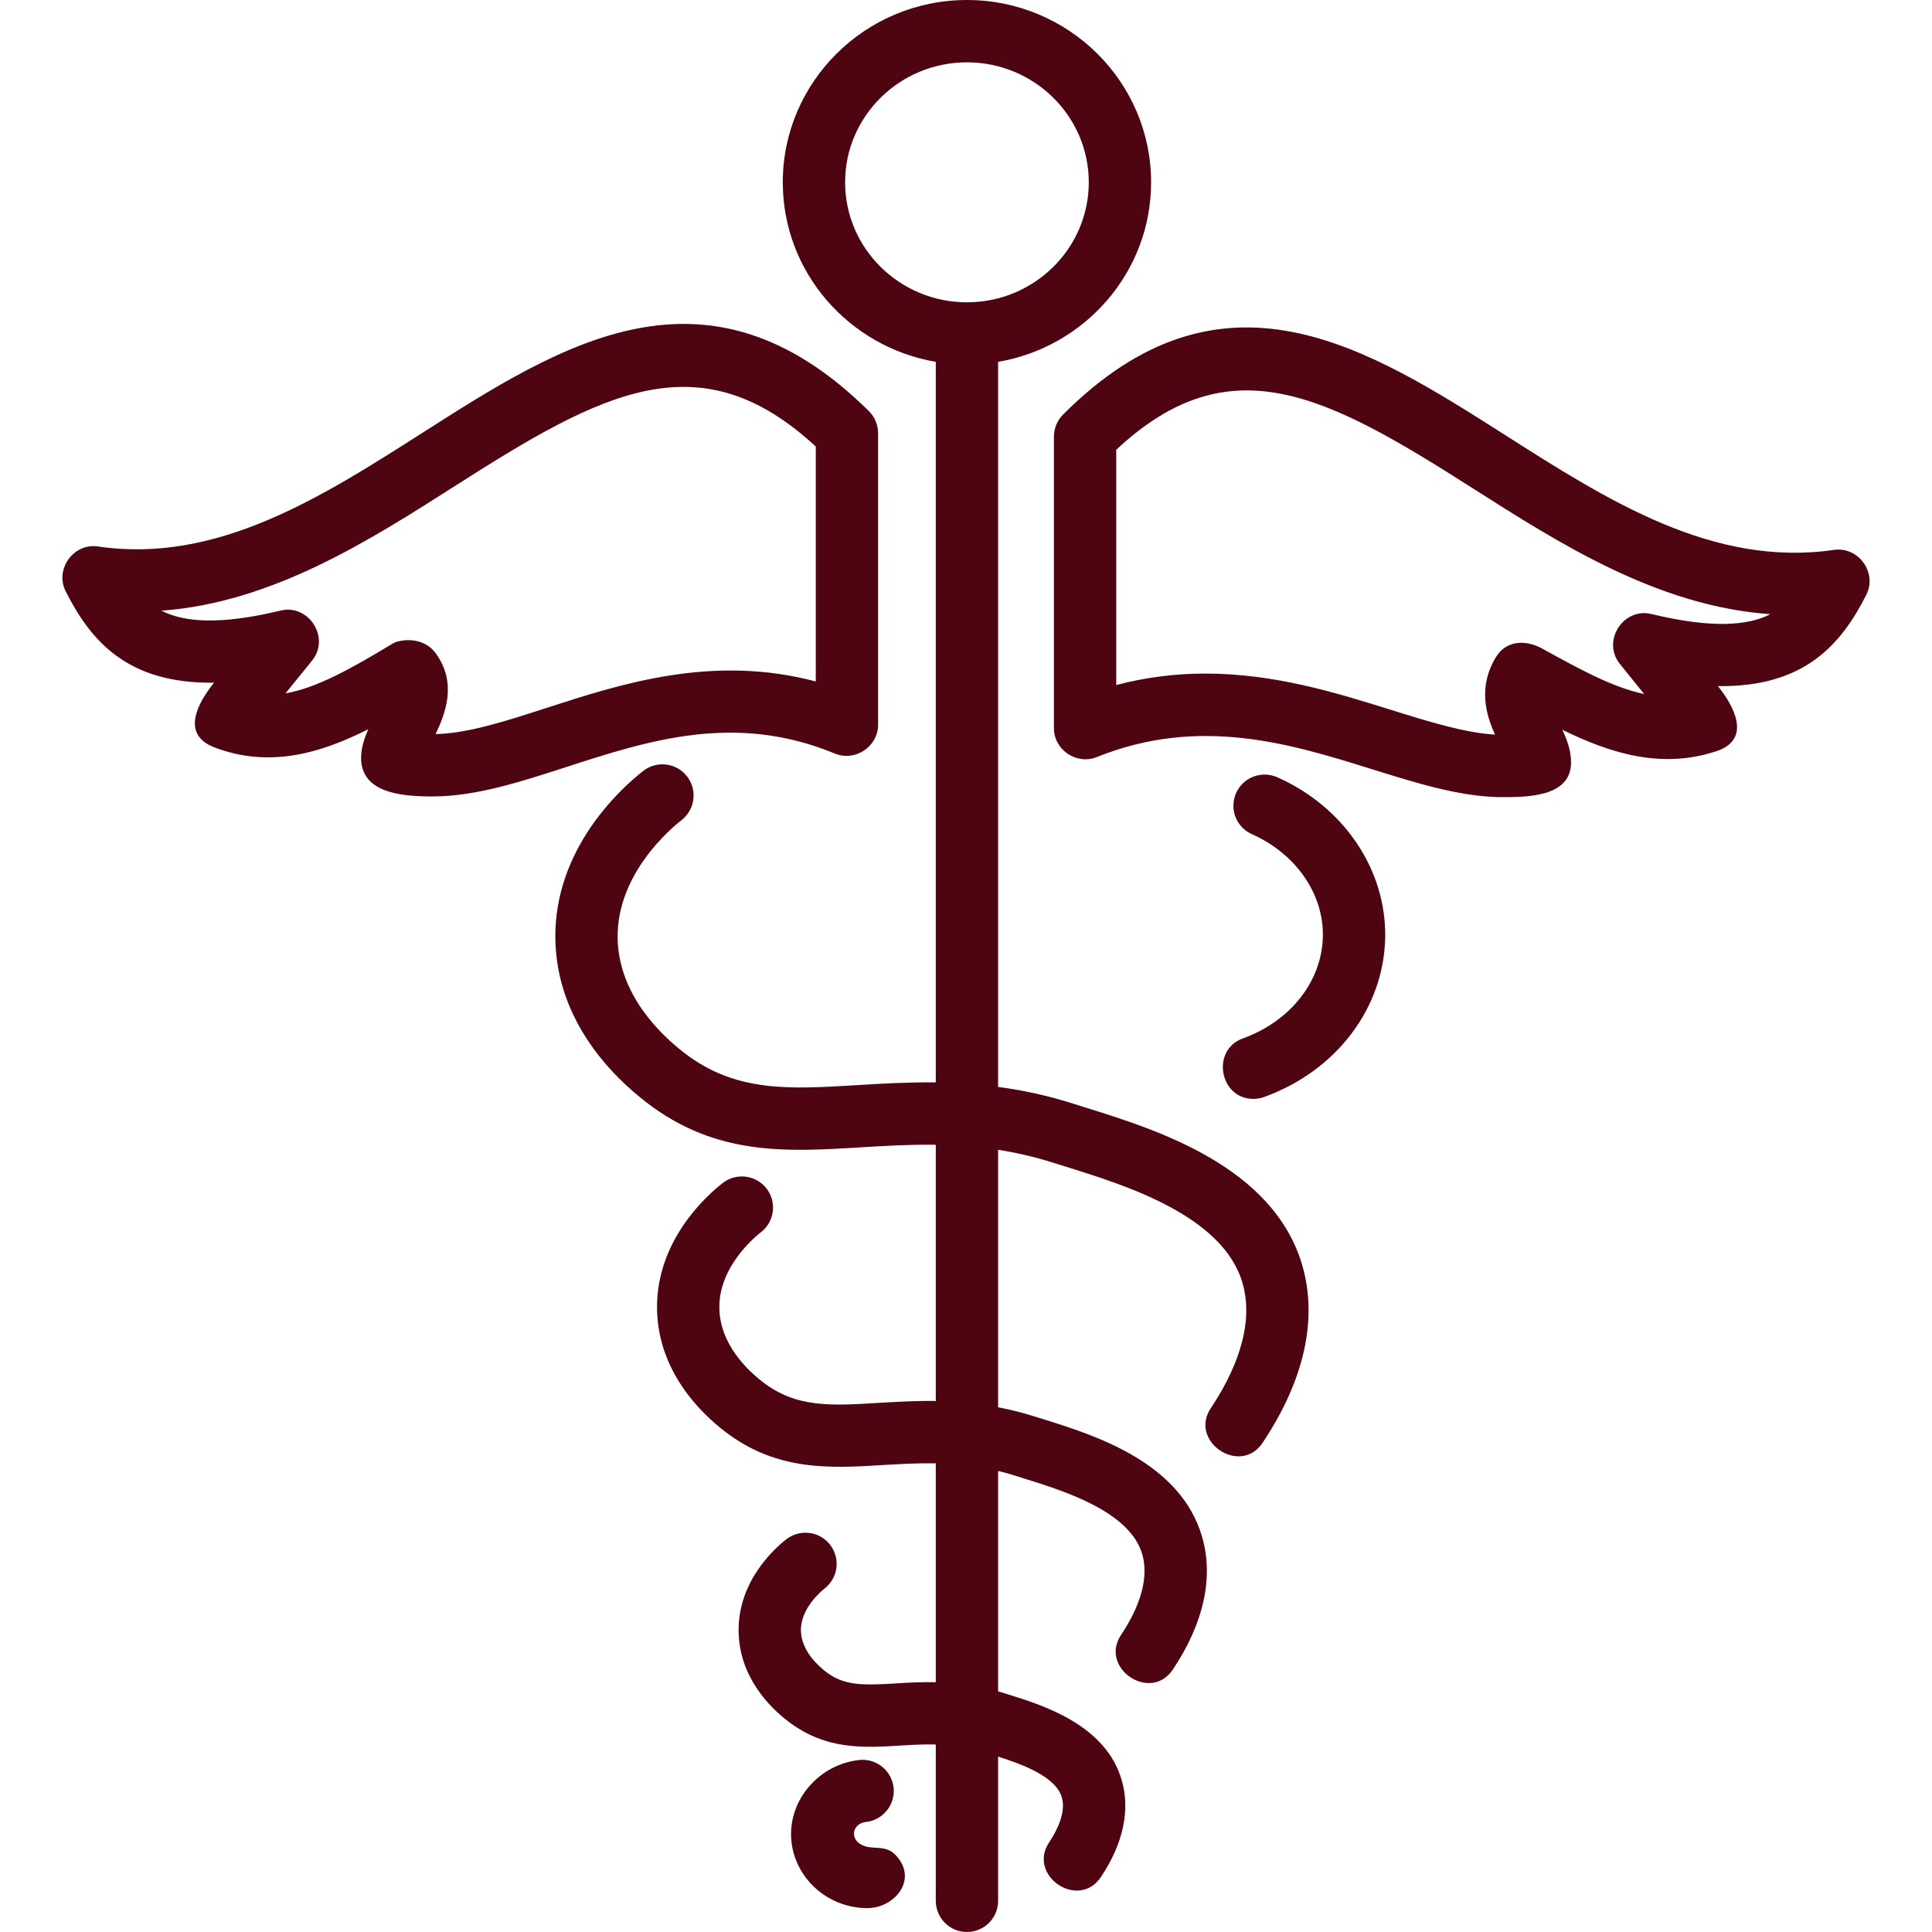
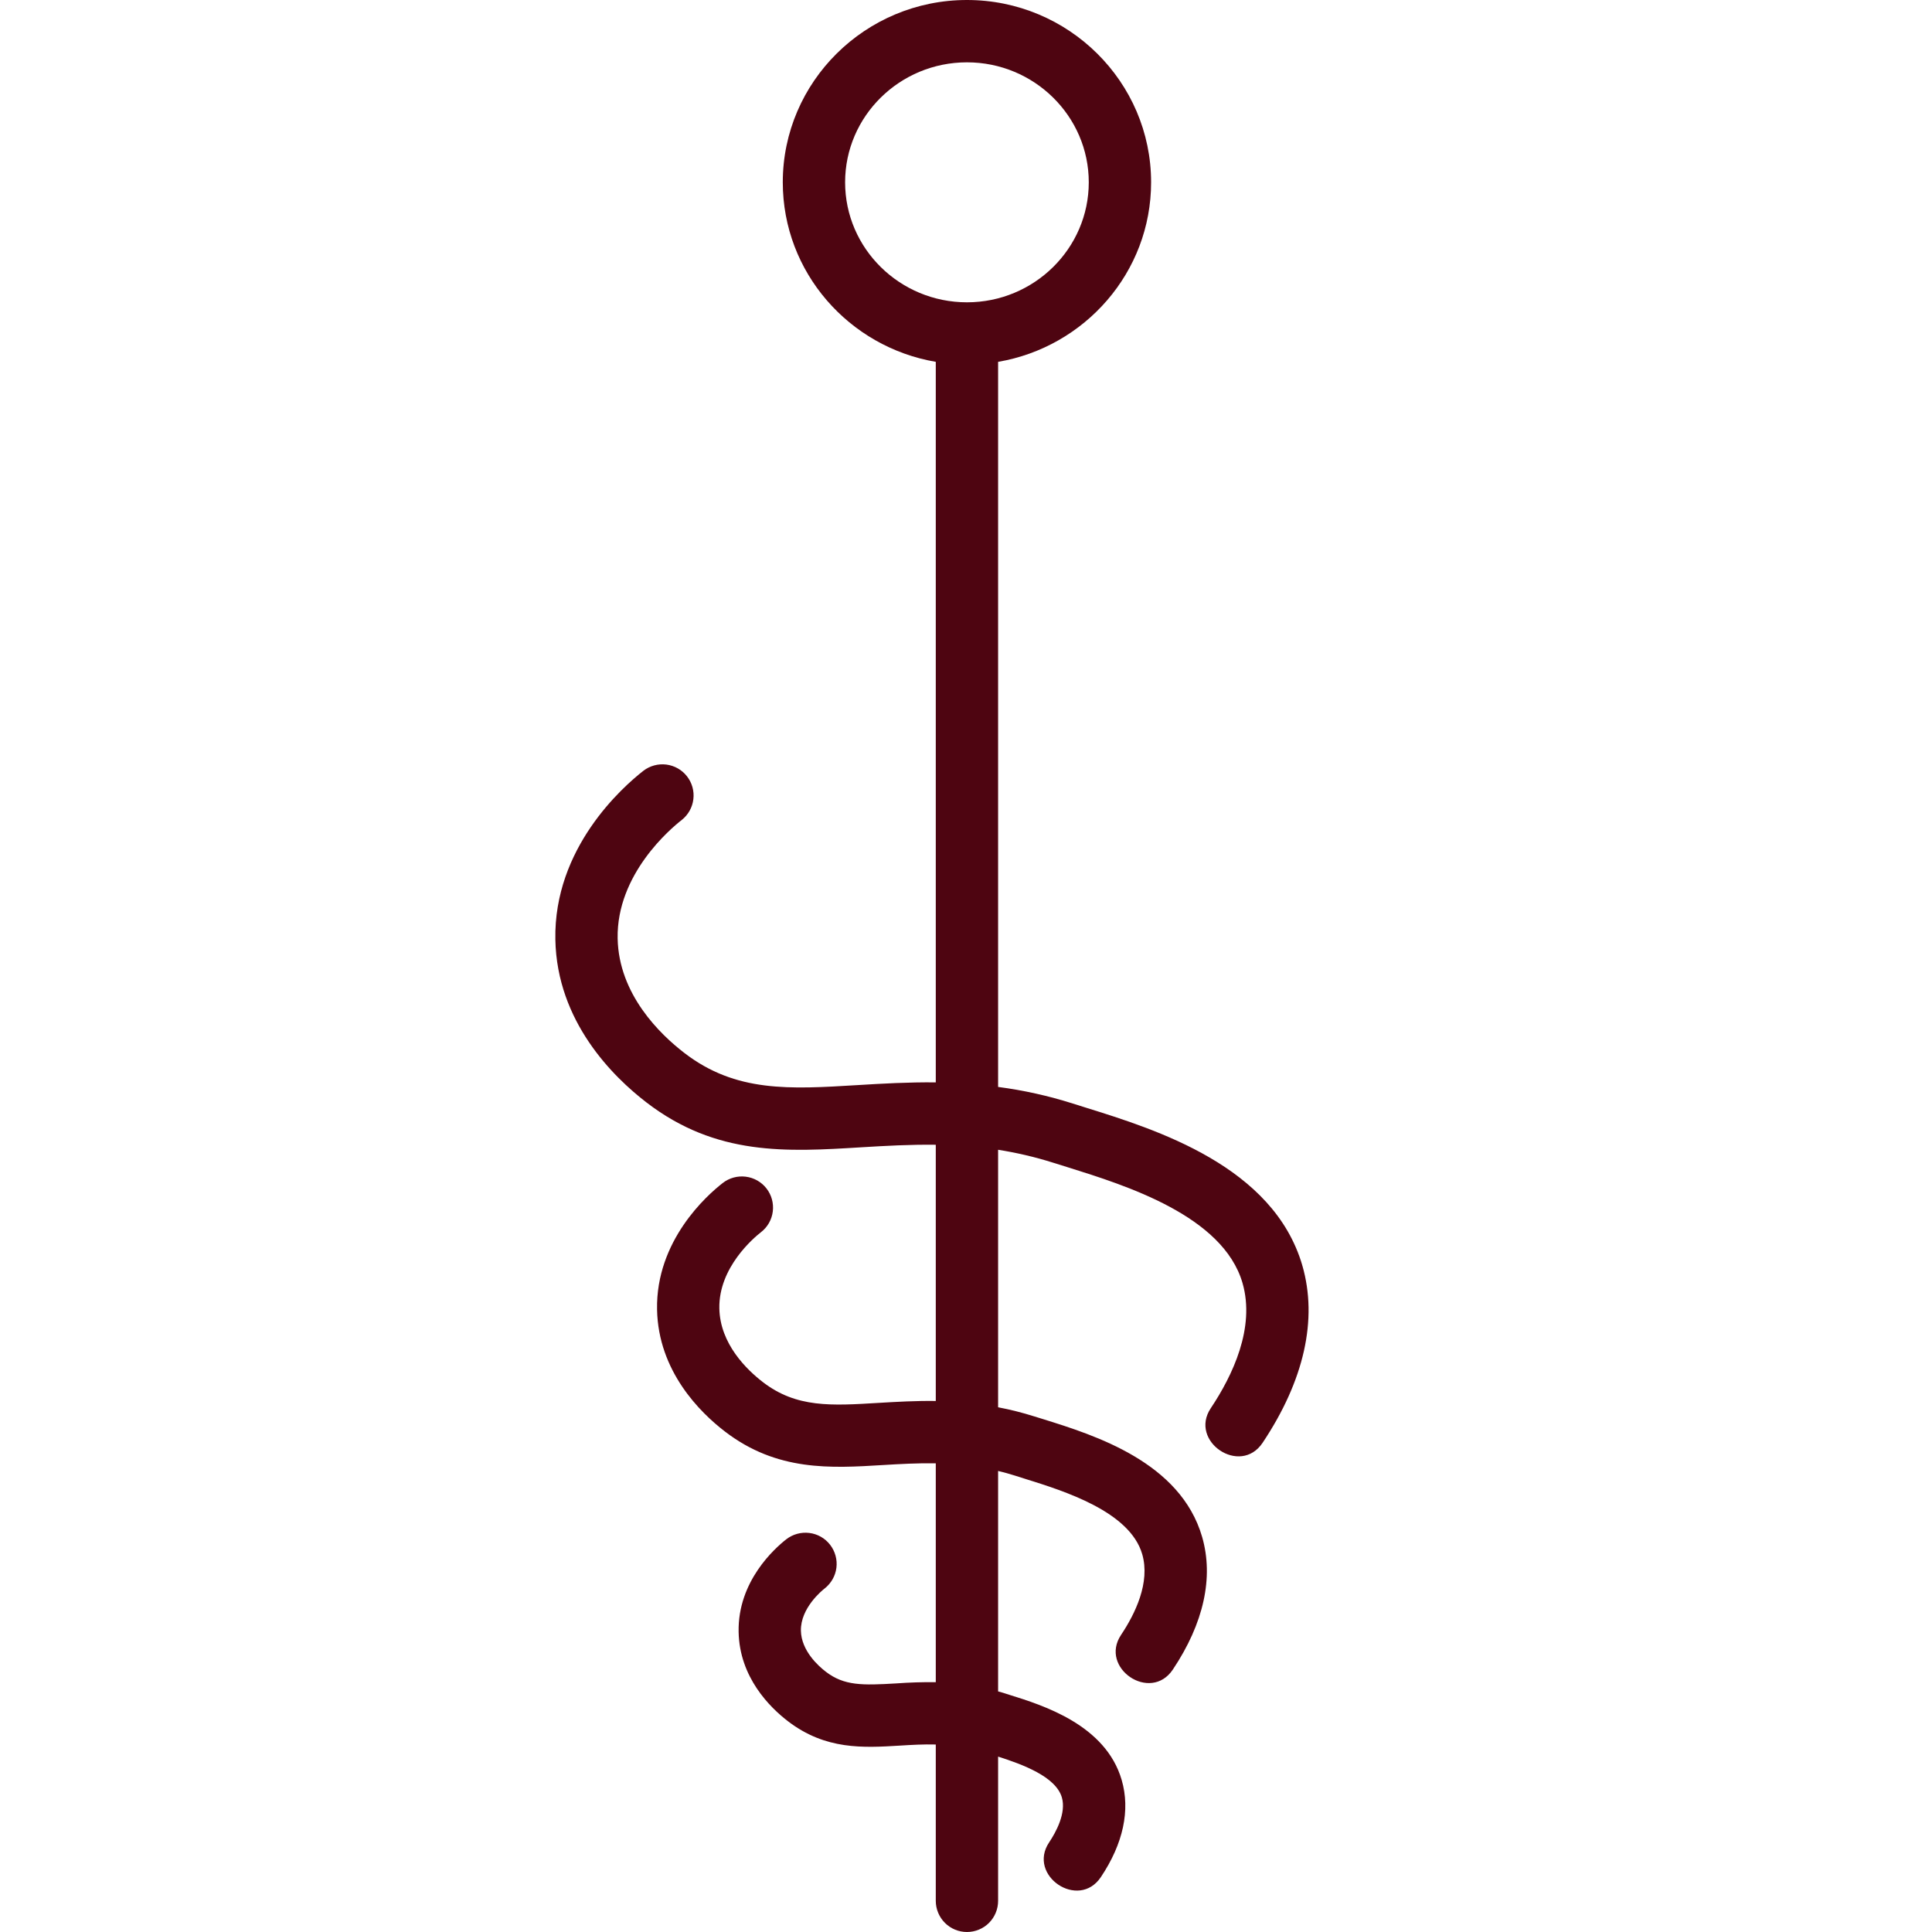
<svg xmlns="http://www.w3.org/2000/svg" width="42" height="42" viewBox="0 0 42 42" fill="none">
  <g clip-path="url(#clip0_330_333)">
-     <path d="M32.57 17.329L32.549 17.328C31.679 17.301 30.78 17.02 29.829 16.723C28.075 16.175 26.086 15.554 23.841 16.459C23.405 16.634 22.911 16.302 22.911 15.831V9.492C22.911 9.313 22.982 9.14 23.109 9.013C26.574 5.543 29.706 7.538 32.735 9.467C34.95 10.878 37.242 12.338 39.869 11.954C40.399 11.877 40.816 12.448 40.572 12.93C40.028 14.004 39.233 14.943 37.346 14.915C37.682 15.331 38.1 16.071 37.311 16.331C36.119 16.724 35.02 16.381 33.964 15.865C34.066 16.08 34.153 16.316 34.153 16.577C34.154 17.359 33.114 17.329 32.57 17.329ZM26.209 14.643C27.714 14.643 29.063 15.064 30.233 15.43C31.056 15.687 31.835 15.93 32.501 15.97C32.299 15.529 32.129 14.928 32.52 14.286C32.763 13.886 33.223 13.913 33.576 14.127C34.354 14.555 35.065 14.945 35.743 15.088L35.214 14.432C34.816 13.94 35.286 13.2 35.899 13.348C37.228 13.668 37.999 13.6 38.487 13.352C36.041 13.179 33.919 11.827 32.007 10.609C28.84 8.592 26.744 7.459 24.266 9.778V14.892C24.9 14.725 25.553 14.642 26.209 14.643ZM9.407 17.314C8.999 17.314 8.386 17.293 8.067 17.003C7.733 16.698 7.843 16.215 8.007 15.852C6.973 16.375 5.852 16.705 4.658 16.246C3.907 15.957 4.322 15.252 4.654 14.841C2.766 14.867 1.971 13.93 1.428 12.855C1.185 12.375 1.6 11.799 2.131 11.88C4.716 12.261 6.986 10.811 9.182 9.41C12.224 7.468 15.37 5.46 18.888 8.936C19.017 9.063 19.089 9.237 19.089 9.418V15.757C19.089 16.229 18.59 16.563 18.153 16.383C15.982 15.486 14.109 16.092 12.297 16.679C11.296 17.003 10.335 17.314 9.407 17.314ZM9.48 14.212C9.938 14.852 9.683 15.512 9.47 15.958C10.168 15.944 10.98 15.681 11.88 15.39C13.51 14.862 15.49 14.221 17.734 14.814V9.707C15.209 7.375 13.098 8.518 9.911 10.552C8.019 11.759 5.918 13.099 3.51 13.276C3.998 13.525 4.769 13.594 6.1 13.273C6.712 13.125 7.185 13.864 6.786 14.358L6.207 15.073C6.889 14.954 7.633 14.537 8.55 13.983C8.66 13.917 9.188 13.802 9.48 14.212Z" fill="#4E0511" />
    <path d="M28.312 27.513C27.685 25.352 25.135 24.556 23.611 24.081L23.322 23.99C22.792 23.822 22.249 23.701 21.698 23.629V7.866C23.583 7.545 25.024 5.92 25.024 3.963C25.024 1.778 23.228 0 21.021 0C18.813 0 17.017 1.778 17.017 3.963C17.017 5.92 18.458 7.545 20.343 7.866V23.53C19.745 23.524 19.18 23.556 18.646 23.589C17.166 23.679 15.998 23.751 14.881 22.893C14.348 22.484 13.45 21.616 13.427 20.4C13.401 19.003 14.584 18.009 14.821 17.825C14.961 17.714 15.052 17.552 15.073 17.374C15.095 17.197 15.045 17.018 14.935 16.877C14.825 16.735 14.663 16.644 14.486 16.621C14.308 16.599 14.129 16.647 13.987 16.756C13.529 17.114 12.035 18.436 12.073 20.425C12.106 22.209 13.329 23.41 14.056 23.968C15.574 25.134 17.107 25.041 18.728 24.941C19.254 24.909 19.789 24.879 20.343 24.886V30.456C19.907 30.45 19.497 30.474 19.109 30.497C18.067 30.561 17.315 30.607 16.586 30.047C16.238 29.78 15.652 29.216 15.638 28.443C15.621 27.552 16.39 26.906 16.544 26.786C16.686 26.676 16.778 26.514 16.8 26.335C16.822 26.157 16.773 25.977 16.662 25.835C16.552 25.694 16.39 25.602 16.211 25.58C16.033 25.558 15.853 25.607 15.711 25.718C15.369 25.984 14.256 26.97 14.284 28.468C14.309 29.808 15.219 30.706 15.761 31.121C16.892 31.989 18.06 31.918 19.191 31.849C19.567 31.826 19.948 31.805 20.343 31.811V36.569C20.055 36.566 19.767 36.575 19.48 36.596C18.751 36.639 18.352 36.649 17.953 36.342C17.793 36.22 17.42 35.887 17.411 35.45C17.402 34.955 17.873 34.574 17.927 34.532C18.068 34.421 18.161 34.259 18.183 34.081C18.205 33.903 18.155 33.723 18.045 33.581C17.935 33.439 17.773 33.347 17.594 33.325C17.416 33.303 17.236 33.352 17.094 33.462C16.846 33.656 16.036 34.373 16.057 35.475C16.075 36.464 16.736 37.116 17.128 37.417C17.948 38.046 18.769 37.996 19.563 37.948C19.817 37.932 20.076 37.917 20.343 37.924V41.323C20.343 41.502 20.415 41.675 20.542 41.802C20.669 41.929 20.841 42 21.021 42C21.2 42 21.373 41.929 21.5 41.802C21.627 41.675 21.698 41.502 21.698 41.323V38.187C22.224 38.355 22.952 38.621 23.084 39.075C23.183 39.416 22.953 39.834 22.807 40.052C22.326 40.772 23.447 41.533 23.933 40.805C24.418 40.079 24.575 39.351 24.385 38.697C24.037 37.497 22.673 37.071 21.94 36.843L21.806 36.8C21.769 36.789 21.734 36.781 21.698 36.77V31.977C21.82 32.006 21.943 32.04 22.069 32.08L22.28 32.147C23.134 32.413 24.562 32.859 24.831 33.787C25.009 34.401 24.679 35.08 24.371 35.541C23.89 36.261 25.011 37.022 25.497 36.294C26.169 35.289 26.388 34.292 26.133 33.41C25.66 31.782 23.797 31.201 22.684 30.853L22.48 30.79C22.223 30.709 21.962 30.643 21.698 30.593V24.995C22.087 25.057 22.489 25.147 22.91 25.281L23.208 25.374C24.471 25.769 26.586 26.428 27.011 27.891C27.293 28.865 26.792 29.908 26.322 30.612C25.84 31.332 26.962 32.093 27.448 31.365C28.352 30.012 28.65 28.681 28.312 27.513C28.65 28.681 27.685 25.352 28.312 27.513ZM18.372 3.963C18.372 2.525 19.56 1.355 21.021 1.355C22.481 1.355 23.669 2.525 23.669 3.963C23.669 5.401 22.481 6.572 21.021 6.572C19.561 6.572 18.372 5.402 18.372 3.963Z" fill="#4E0511" />
-     <path d="M27.248 23.889C26.509 23.889 26.323 22.826 27.017 22.575C28.058 22.199 28.741 21.326 28.758 20.352C28.774 19.428 28.169 18.558 27.216 18.135C27.052 18.062 26.923 17.927 26.858 17.759C26.794 17.592 26.799 17.405 26.871 17.241C26.944 17.077 27.079 16.948 27.247 16.884C27.415 16.819 27.601 16.824 27.766 16.896C29.217 17.541 30.137 18.906 30.113 20.375C30.086 21.916 29.052 23.28 27.478 23.849C27.402 23.876 27.324 23.889 27.248 23.889ZM18.855 41.481C18.463 41.481 18.084 41.344 17.782 41.095C17.435 40.807 17.223 40.392 17.199 39.956C17.152 39.105 17.824 38.344 18.697 38.259C18.874 38.245 19.05 38.301 19.187 38.415C19.323 38.529 19.409 38.692 19.427 38.869C19.444 39.046 19.39 39.223 19.278 39.361C19.166 39.499 19.004 39.588 18.827 39.608C18.548 39.635 18.468 39.944 18.703 40.089C18.954 40.244 19.235 40.072 19.48 40.338C19.964 40.863 19.447 41.481 18.855 41.481Z" fill="#4E0511" />
  </g>
  <defs>
    <clipPath id="clip0_330_333">
      <rect width="42" height="42" fill="white" />
    </clipPath>
  </defs>
</svg>